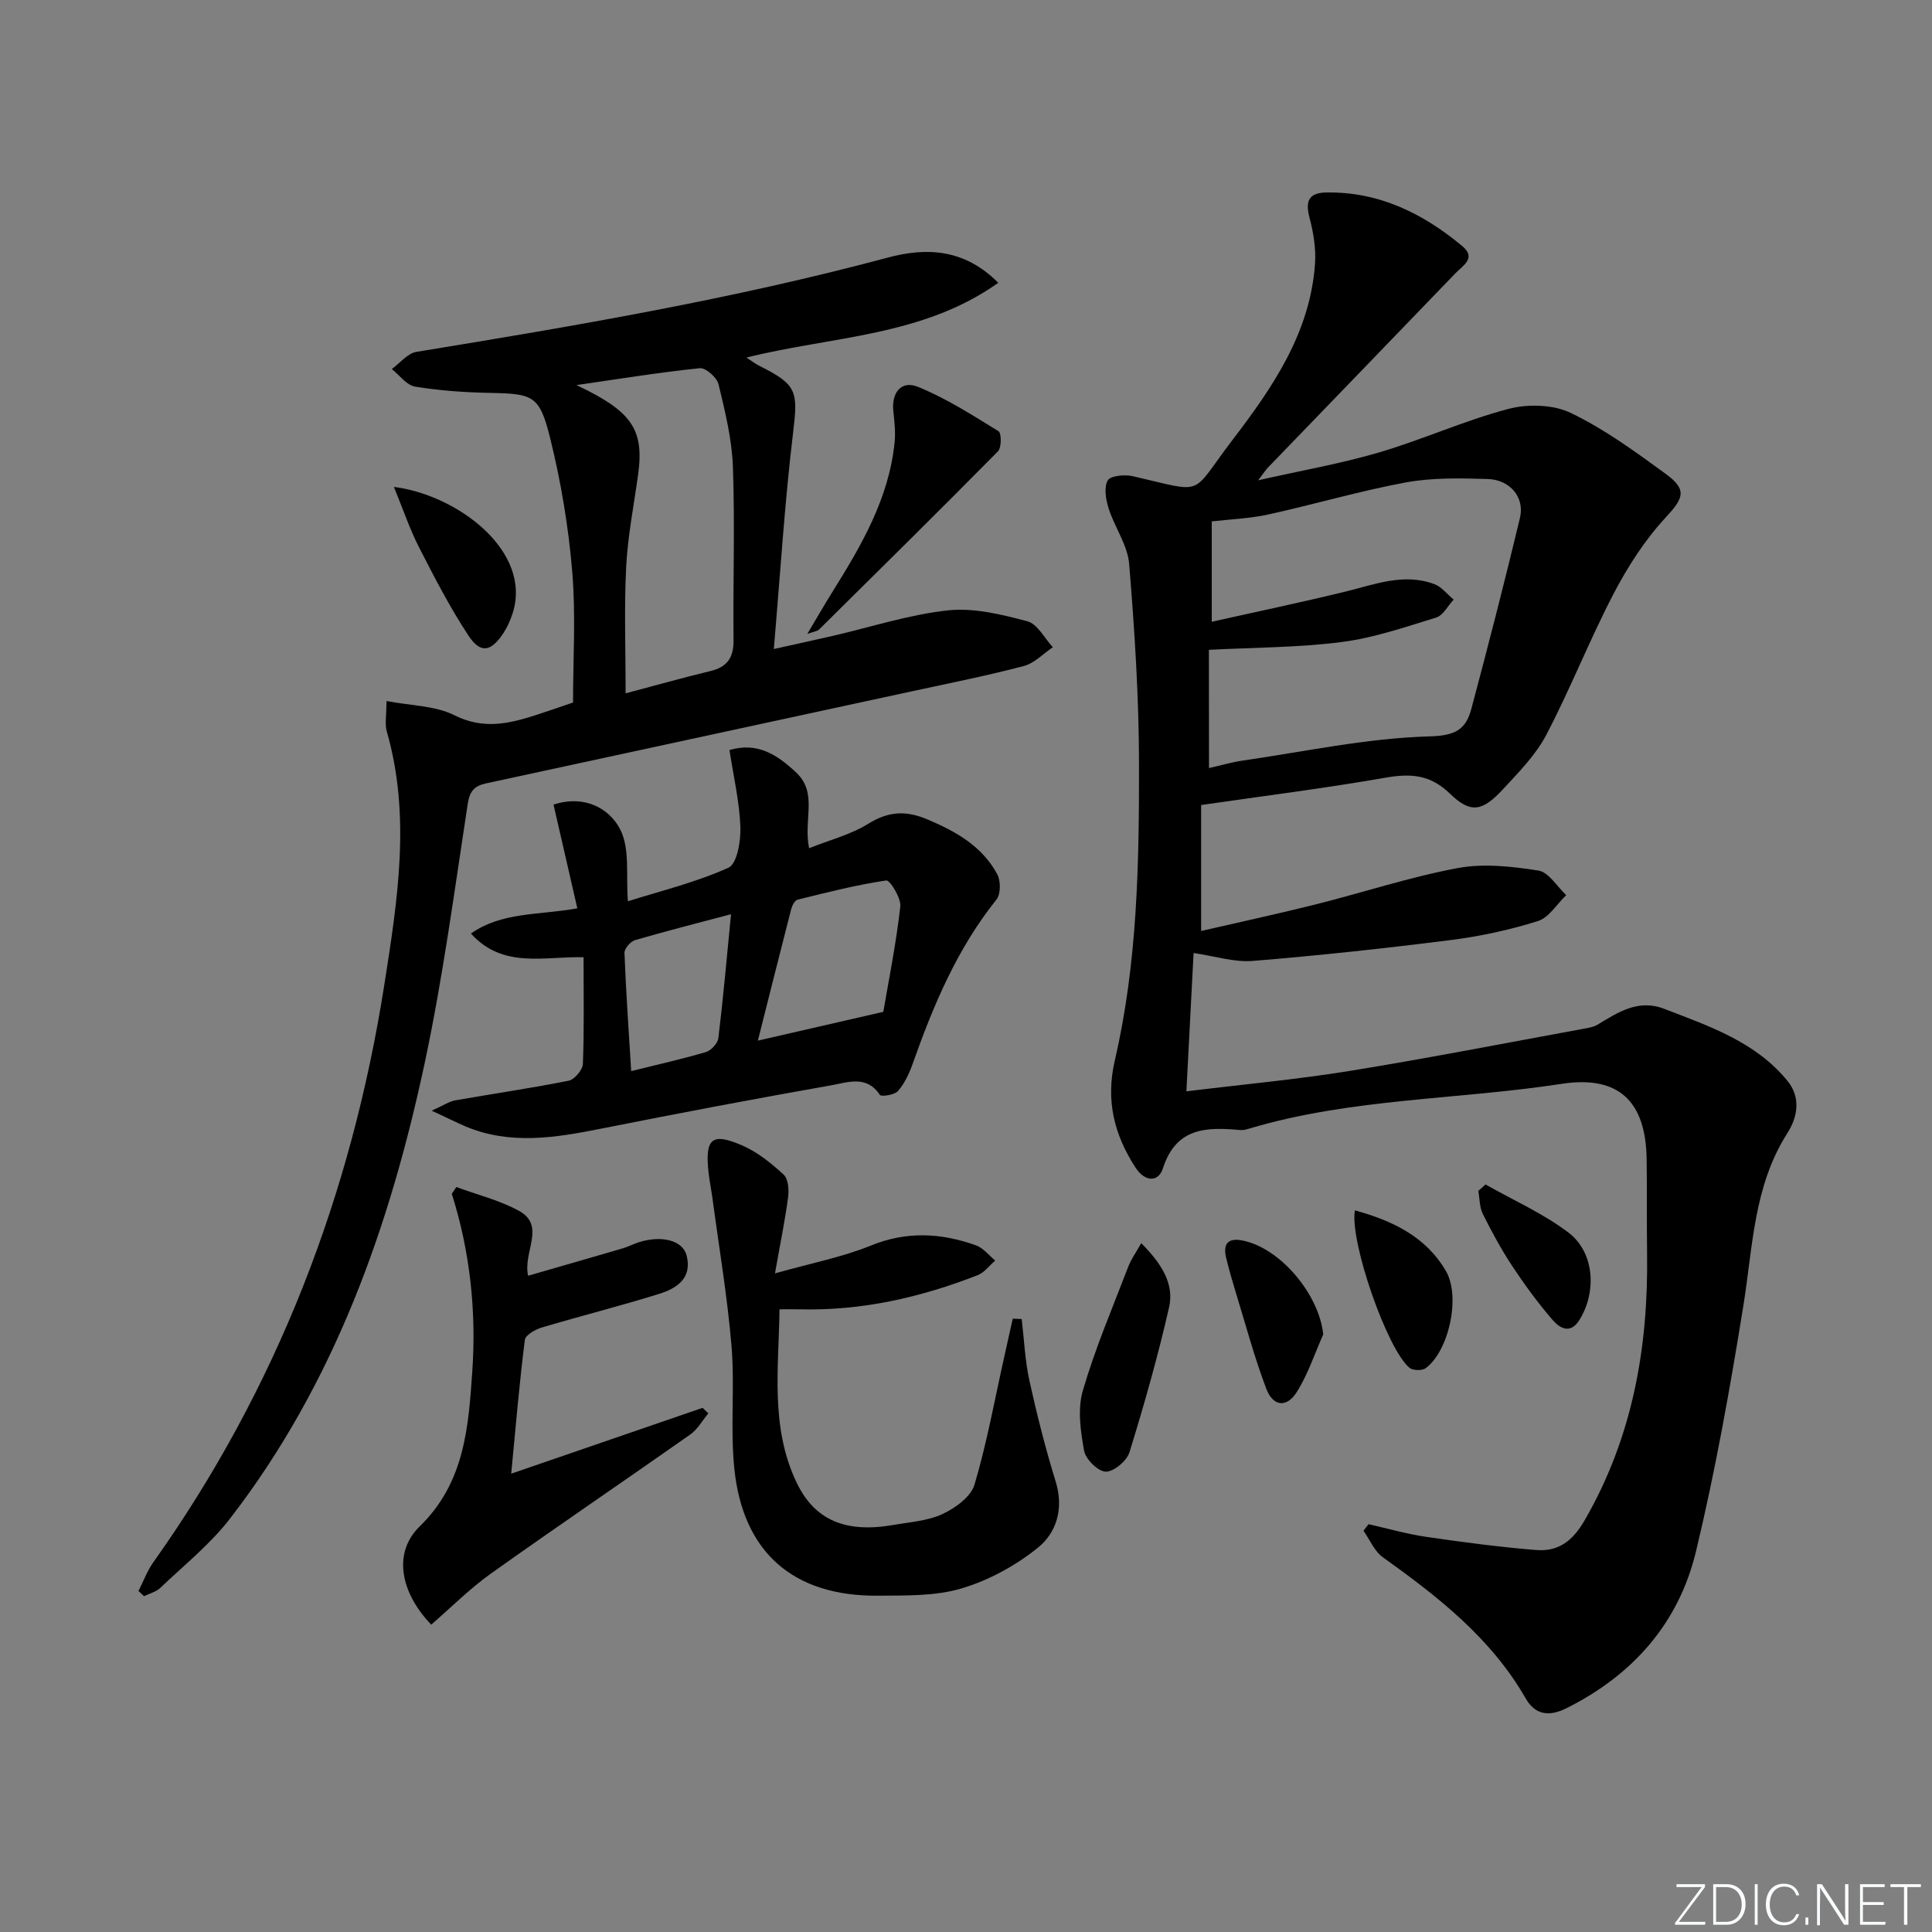
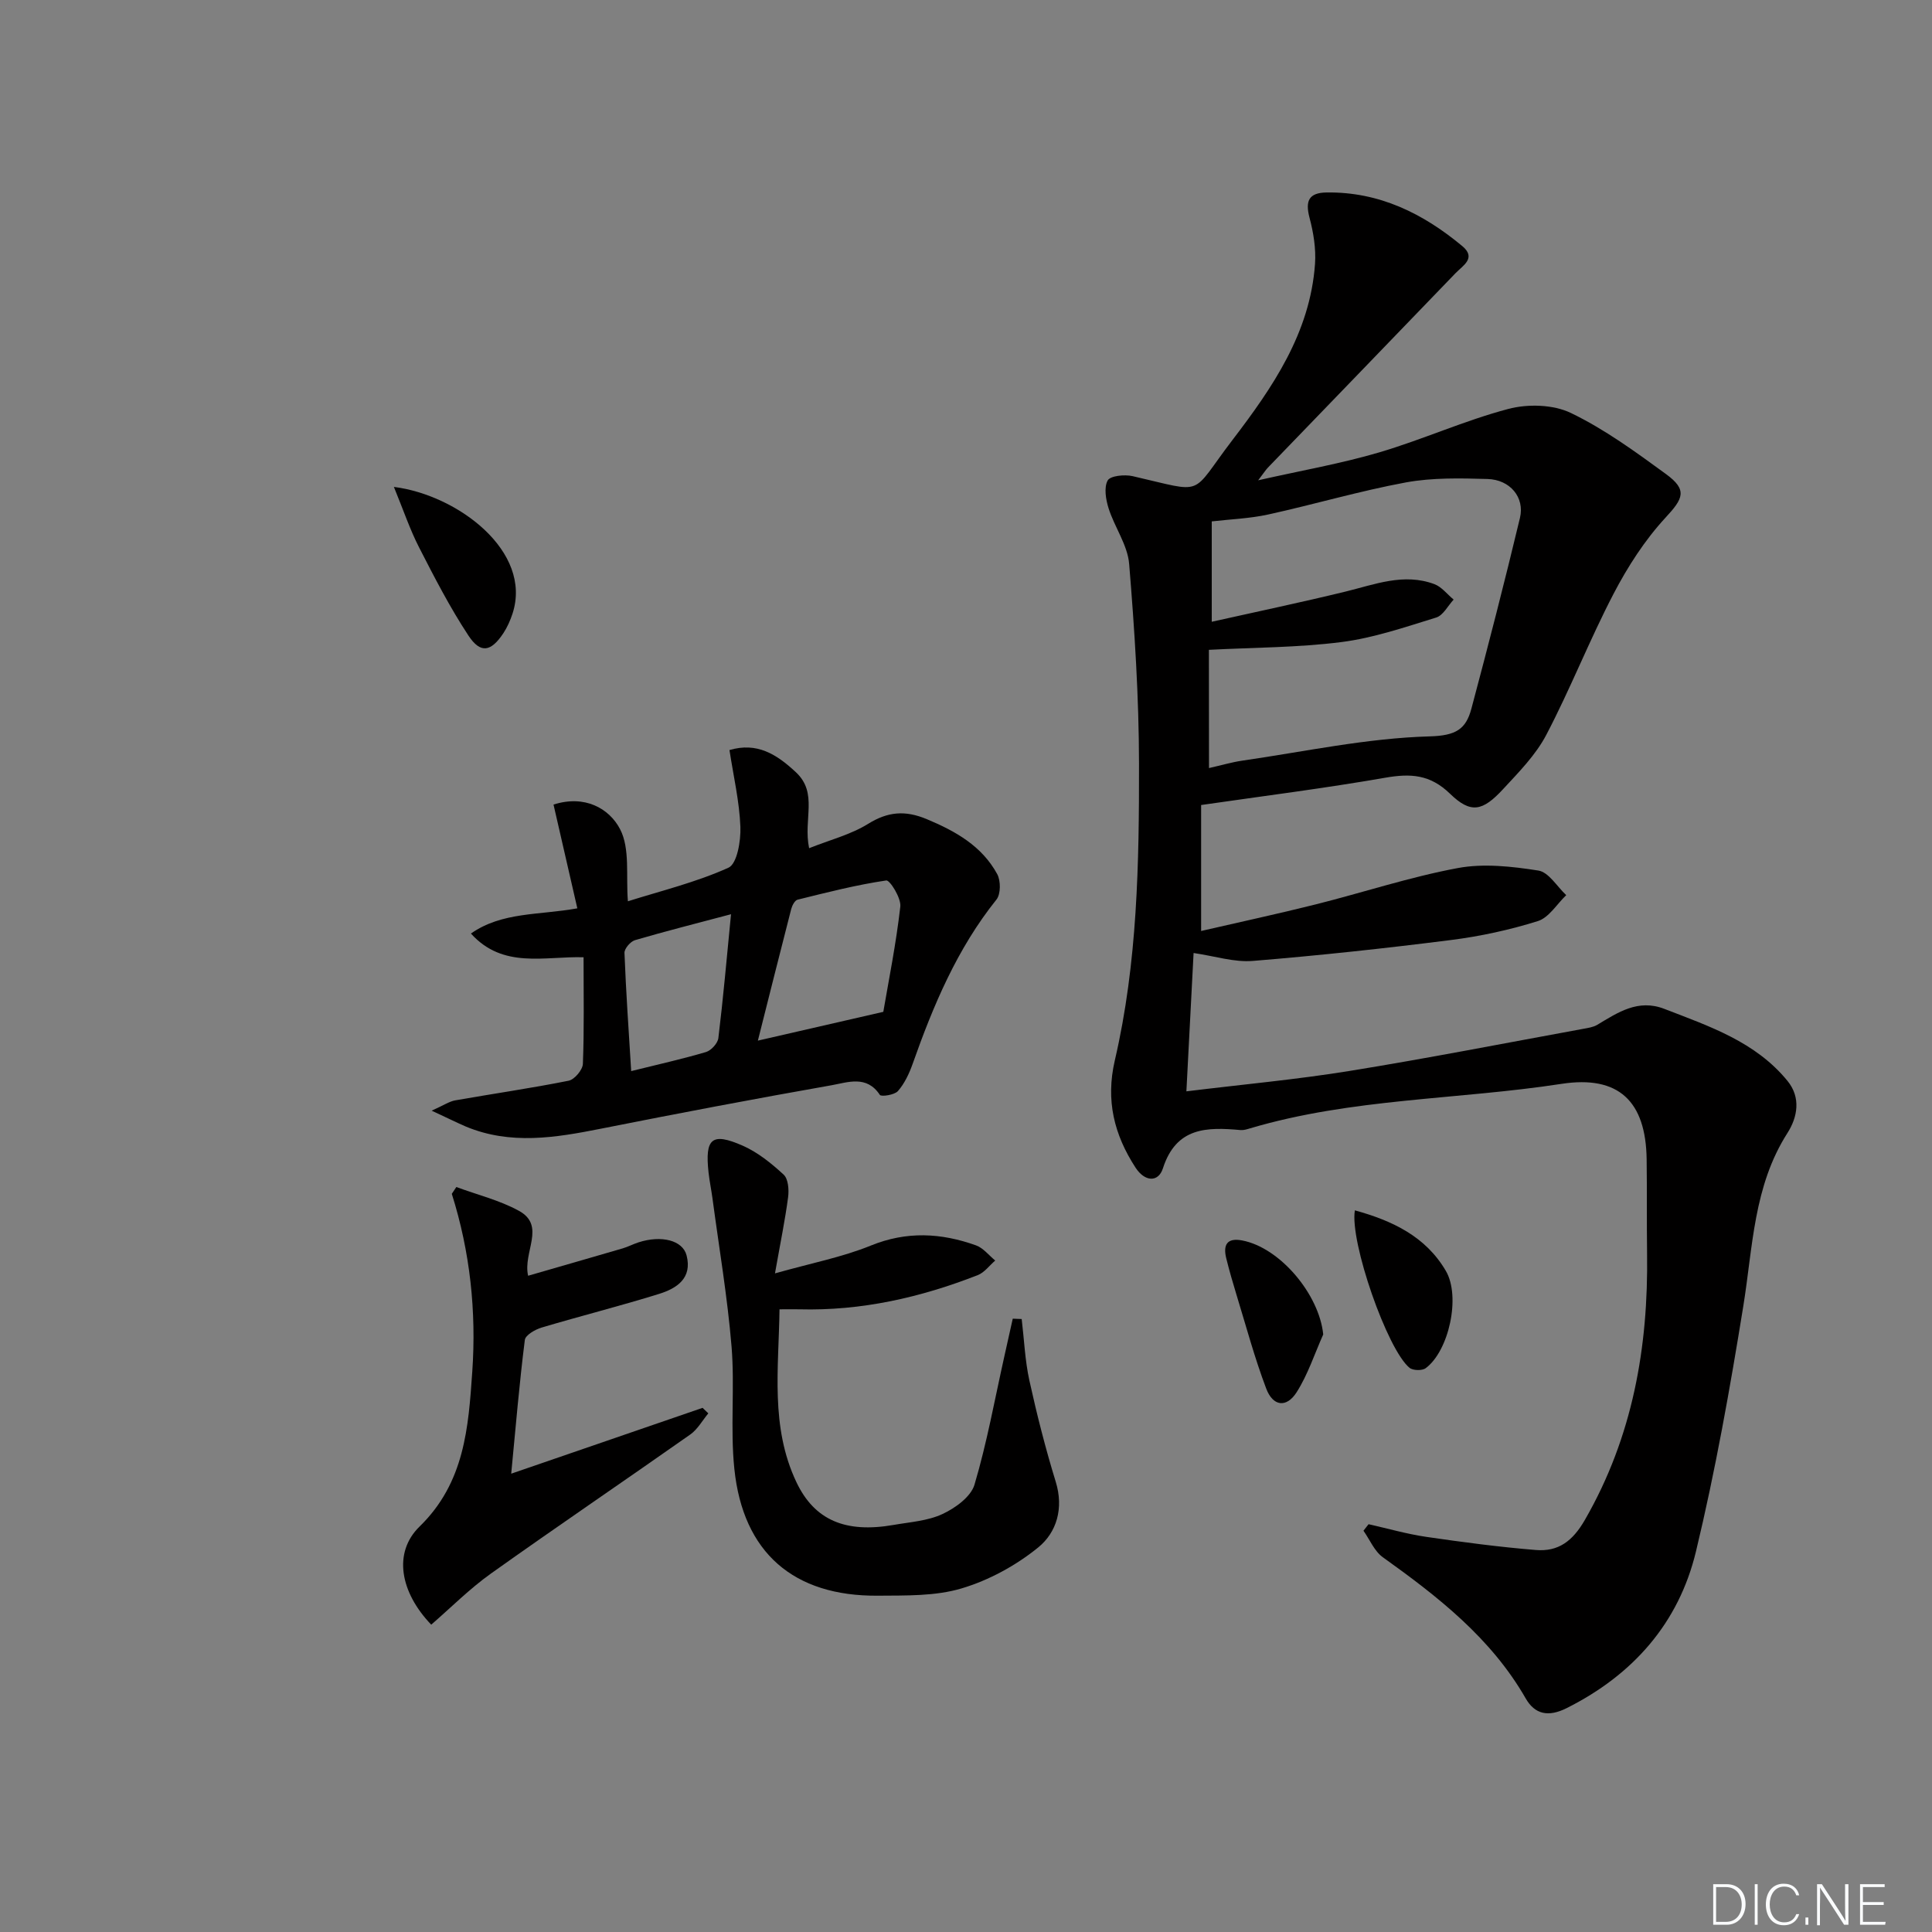
<svg xmlns="http://www.w3.org/2000/svg" enable-background="new 0 0 400 400" viewBox="0 0 400 400">
  <rect x="0" y="0" width="400" height="400" fill="#808080" stroke="none" />
-   <path d="m346.9 398 5.4-7.3h-5.2v-.6h5.9v.6l-5.4 7.2h5.5l-.1.6h-6.2v-.5z" fill="#fafbfc" />
  <path d="m354.7 390.1h2.8c2.3 0 3.9 1.6 3.9 4.1s-1.6 4.3-3.9 4.3h-2.8zm.6 7.8h2c2.2 0 3.3-1.6 3.3-3.6 0-1.8-1-3.6-3.3-3.6h-2z" fill="#fafbfc" />
  <path d="m363.9 390.1v8.4h-.6v-8.4z" fill="#fafbfc" />
  <path d="m372.5 396.3c-.4 1.3-1.4 2.3-3.2 2.3-2.4 0-3.7-1.9-3.7-4.3 0-2.3 1.2-4.3 3.7-4.3 1.8 0 2.9 1 3.2 2.4h-.6c-.4-1.1-1.1-1.8-2.5-1.8-2.1 0-3 1.9-3 3.7s.9 3.7 3 3.7c1.4 0 2.1-.7 2.5-1.7z" fill="#fafbfc" />
  <path d="m373.8 398.5v-1.5h.6v1.5z" fill="#fafbfc" />
  <path d="m376.2 398.5v-8.4h1c1.3 2 4.4 6.7 4.9 7.6-.1-1.2-.1-2.4-.1-3.8v-3.8h.7v8.4h-.9c-1.2-1.9-4.4-6.8-5-7.7.1 1.1 0 2.3 0 3.9v3.9h-.6z" fill="#fafbfc" />
  <path d="m390 394.4h-4.3v3.5h4.7l-.1.6h-5.2v-8.4h5.1v.6h-4.5v3.1h4.3z" fill="#fafbfc" />
-   <path d="m394.2 390.7h-2.8v-.6h6.3v.6h-2.8v7.8h-.7z" fill="#fafbfc" />
  <g fill="#010000">
    <path d="m283.35 315.57c3.97.89 7.91 2.03 11.93 2.62 7.54 1.1 15.1 2.1 22.69 2.72 4.64.38 7.61-1.79 10.18-6.26 9.88-17.18 13.13-35.69 12.86-55.13-.09-6.5 0-13-.09-19.49-.16-12.03-5.79-17.45-17.62-15.63-21.46 3.3-43.45 2.97-64.48 9.21-.63.19-1.32.41-1.95.36-6.97-.63-13.34-.65-16.1 7.92-.95 2.96-3.75 2.8-5.66-.13-4.44-6.83-6.22-13.93-4.3-22.21 4.7-20.21 5.04-40.87 5.01-61.47-.02-13.78-.91-27.58-2.04-41.32-.32-3.91-3.01-7.59-4.25-11.49-.58-1.83-1-4.31-.2-5.79.53-.98 3.5-1.28 5.16-.9 15.36 3.51 11.7 4.26 20.66-7.46 8.32-10.89 16.09-22.18 17.11-36.48.22-3.16-.32-6.48-1.14-9.57-.91-3.46-.16-5.17 3.53-5.22 10.89-.16 19.98 4.34 28.1 11.1 2.98 2.48.12 4.03-1.38 5.59-12.93 13.43-25.9 26.84-38.85 40.26-.44.45-.77 1-2.03 2.64 9.16-2.07 17.23-3.47 25.03-5.77 9.03-2.66 17.69-6.61 26.78-9.01 4.02-1.06 9.28-.92 12.93.84 6.98 3.36 13.38 8.04 19.68 12.64 4.53 3.3 3.58 5.08-.08 9.03-4.28 4.63-7.83 10.15-10.76 15.77-4.98 9.55-8.92 19.65-13.92 29.19-2.18 4.17-5.69 7.73-8.95 11.25-4.24 4.59-6.68 5.13-10.97.97-4.16-4.04-8.2-4.24-13.44-3.33-12.54 2.19-25.19 3.78-38.11 5.65v26.08c8.09-1.87 15.93-3.55 23.7-5.5 9.81-2.46 19.48-5.67 29.4-7.52 5.38-1.01 11.24-.35 16.73.51 2.14.34 3.86 3.32 5.76 5.09-1.94 1.85-3.58 4.65-5.87 5.37-5.83 1.83-11.91 3.15-17.98 3.92-13.65 1.73-27.34 3.21-41.05 4.33-3.84.31-7.81-.99-12.25-1.64-.49 9.42-.98 18.8-1.49 28.64 11.81-1.45 22.85-2.45 33.77-4.22 16.19-2.62 32.3-5.78 48.44-8.73.97-.18 2.03-.33 2.85-.82 4.3-2.58 8.47-5.41 13.9-3.3 9.31 3.6 18.88 6.8 25.5 14.92 2.81 3.45 2.07 7.51-.02 10.78-7.04 11.01-7.15 23.58-9.14 35.85-2.75 17.02-5.77 34.04-9.8 50.79-3.56 14.8-13 25.53-26.77 32.43-3.81 1.91-6.59 1.28-8.48-2.01-7.18-12.51-18.15-21.05-29.58-29.23-1.75-1.25-2.69-3.63-4.01-5.49.38-.46.72-.91 1.06-1.35zm-33.04-156.55c2.68-.61 4.74-1.22 6.85-1.53 12.93-1.87 25.85-4.67 38.83-5.03 5.5-.15 7.52-1.52 8.65-5.75 3.5-13.12 6.89-26.27 10.05-39.48 1.02-4.26-2.05-7.93-6.72-8.06-5.63-.16-11.4-.3-16.9.71-9.58 1.77-18.97 4.55-28.5 6.64-3.83.84-7.81.98-11.69 1.43v20.78c9.29-2.08 18.49-4.01 27.62-6.23 6.12-1.49 12.13-3.93 18.48-1.56 1.51.57 2.66 2.11 3.98 3.2-1.19 1.28-2.16 3.26-3.6 3.71-6.46 1.99-12.96 4.23-19.61 5.08-8.99 1.15-18.14 1.12-27.46 1.61.02 8.04.02 15.97.02 24.48z" />
-     <path d="m28.67 329.4c1.01-1.98 1.79-4.13 3.06-5.93 25.61-36.02 41.03-76.17 47.85-119.65 2.72-17.36 5.53-34.87.5-52.39-.44-1.52-.06-3.27-.06-6.29 5.03.97 10.07.94 14.08 2.95 5.91 2.97 11.17 1.78 16.73 0 2.67-.86 5.32-1.8 7.81-2.64 0-8.92.59-18.04-.16-27.04-.77-9.21-2.3-18.45-4.51-27.43-2.26-9.2-3.49-9.45-12.7-9.64-5.13-.1-10.3-.47-15.35-1.3-1.75-.29-3.21-2.37-4.8-3.63 1.69-1.23 3.25-3.26 5.1-3.56 32.76-5.35 65.47-10.91 97.59-19.52 7.82-2.1 15.78-1.93 22.87 5.22-15.72 11.17-34.31 11.02-52.14 15.48 1.31.85 1.92 1.34 2.61 1.68 7.96 3.95 8.08 5.33 7.04 13.96-1.74 14.47-2.63 29.04-3.98 44.7 5.06-1.12 8.69-1.91 12.3-2.74 7.92-1.83 15.75-4.4 23.78-5.26 5.36-.57 11.09.85 16.42 2.26 2.09.55 3.53 3.51 5.27 5.37-1.99 1.34-3.81 3.31-6 3.89-7.54 1.99-15.2 3.51-22.82 5.16-29.51 6.39-59.01 12.77-88.53 19.14-2.35.51-3.38 1.54-3.79 4.23-2.74 17.88-5.12 35.85-8.88 53.52-7.26 34.07-18.76 66.54-40.37 94.51-4.1 5.31-9.51 9.63-14.41 14.31-.87.83-2.23 1.15-3.36 1.71-.38-.35-.77-.71-1.15-1.07zm90.68-249.67c11.38 5.37 14.06 9.11 12.77 18.48-.88 6.39-2.15 12.76-2.48 19.18-.43 8.41-.11 16.85-.11 26.16 6.11-1.62 11.81-3.23 17.57-4.62 3.47-.84 4.8-2.78 4.77-6.34-.12-11.99.3-23.98-.13-35.95-.2-5.74-1.63-11.47-2.98-17.1-.34-1.39-2.66-3.44-3.88-3.31-8.54.89-17.03 2.27-25.53 3.5z" />
    <path d="m89.37 229.95c2.51-1.12 3.64-1.91 4.87-2.13 7.83-1.38 15.7-2.51 23.49-4.07 1.21-.24 2.9-2.24 2.95-3.49.28-7.13.14-14.28.14-22.07-8.09-.24-16.66 2.47-23.32-4.91 6.44-4.52 14.12-3.78 22.03-5.22-1.69-7.36-3.3-14.35-4.93-21.48 6.46-2.08 11.54.79 13.78 5.09 2.1 4.04 1.19 9.66 1.62 14.93 6.77-2.14 14.08-3.91 20.82-6.95 1.79-.81 2.58-5.57 2.47-8.46-.2-5.25-1.43-10.46-2.26-15.9 5.69-1.68 9.73.84 13.74 4.58 4.67 4.35 1.49 9.72 2.75 15.74 4.31-1.72 8.63-2.81 12.23-5.05 4.11-2.55 7.69-2.81 12.09-.98 5.99 2.5 11.44 5.56 14.62 11.39.75 1.37.75 4.14-.15 5.27-8.15 10.17-13.08 21.91-17.36 34.03-.71 2-1.67 4.05-3.04 5.62-.7.81-3.47 1.22-3.75.79-2.72-4.13-6.64-2.59-9.95-2-15.99 2.82-31.95 5.85-47.88 9.02-9.36 1.86-18.64 3.38-27.86-.45-1.93-.83-3.79-1.77-7.1-3.3zm67.54-14.5c8.83-2.03 16.83-3.86 25.97-5.96 1.11-6.5 2.65-14.11 3.52-21.79.2-1.76-2.16-5.52-2.91-5.41-6.18.91-12.27 2.47-18.36 3.98-.57.14-1.12 1.19-1.31 1.91-2.3 8.93-4.54 17.88-6.91 27.27zm-5.56-26.17c-7.14 1.9-13.55 3.51-19.88 5.37-.94.28-2.21 1.75-2.18 2.63.31 8.04.87 16.07 1.39 24.48 5.62-1.4 10.6-2.5 15.49-3.95 1.08-.32 2.43-1.81 2.56-2.89 1-8.2 1.72-16.44 2.62-25.64z" />
    <path d="m160.45 263.64c7.66-2.16 13.98-3.37 19.82-5.75 7.44-3.03 14.57-2.64 21.8-.05 1.51.54 2.66 2.06 3.98 3.14-1.2 1.03-2.23 2.48-3.62 3.02-11.86 4.64-24.1 7.42-36.93 7.08-1.16-.03-2.32 0-4.11 0-.16 12.22-1.94 24.33 3.5 35.79 3.73 7.86 10.15 10.59 20.12 8.85 3.43-.6 7.09-.83 10.15-2.27 2.64-1.23 5.86-3.57 6.6-6.07 2.58-8.69 4.19-17.66 6.17-26.52.58-2.61 1.17-5.23 1.75-7.84.62.02 1.23.05 1.85.07.51 4.25.68 8.57 1.59 12.72 1.55 7.05 3.34 14.08 5.46 20.98 1.69 5.49.19 10.48-3.63 13.59-4.6 3.74-10.21 6.8-15.89 8.49-5.44 1.62-11.5 1.45-17.3 1.5-17.45.15-27.92-8.89-29.72-26.25-.87-8.38.11-16.93-.58-25.34-.85-10.24-2.58-20.41-3.94-30.6-.24-1.81-.62-3.6-.82-5.41-.78-7.09.66-8.39 7.09-5.56 3.11 1.37 5.94 3.66 8.46 5.99.95.88 1.12 3.12.92 4.65-.61 4.66-1.57 9.29-2.72 15.79z" />
    <path d="m105.84 305.11c13.76-4.73 26.69-9.18 39.62-13.63.4.38.79.76 1.19 1.14-1.23 1.48-2.22 3.31-3.74 4.38-13.72 9.65-27.61 19.06-41.27 28.79-4.41 3.14-8.28 7.05-12.36 10.58-6.42-6.69-7.97-14.9-2.4-20.33 9.33-9.09 10.1-20.5 10.9-32.07.86-12.46-.44-24.78-4.24-36.8.31-.47.63-.94.94-1.41 4.35 1.61 8.96 2.73 12.98 4.94 5.62 3.1.76 8.51 1.88 13.43 6.71-1.94 13.16-3.79 19.59-5.67 1.11-.33 2.15-.88 3.25-1.24 4.77-1.54 9.17-.43 9.97 2.7 1.22 4.73-2.05 6.83-5.67 7.96-8.06 2.51-16.26 4.57-24.35 6.98-1.34.4-3.35 1.56-3.47 2.57-1.12 8.87-1.87 17.78-2.82 27.68z" />
-     <path d="m167.14 131.25c2.08-3.49 3.59-6.13 5.21-8.72 6.01-9.61 11.7-19.36 12.87-30.95.21-2.1-.03-4.27-.26-6.38-.43-3.92 1.64-6.5 5.06-5.12 5.86 2.37 11.29 5.86 16.71 9.2.63.39.64 3.4-.11 4.16-12.26 12.42-24.68 24.67-37.09 36.94-.29.28-.81.31-2.39.87z" />
-     <path d="m236.28 257.39c4.31 4.31 6.86 8.49 5.76 13.3-2.3 10.1-5.14 20.1-8.2 30-.55 1.78-3.25 4.03-4.91 4-1.59-.03-4.16-2.56-4.48-4.33-.74-4.06-1.38-8.62-.26-12.45 2.54-8.7 6.12-17.09 9.37-25.57.59-1.58 1.62-2.99 2.72-4.95z" />
+     <path d="m167.14 131.25z" />
    <path d="m81.55 100.81c13.21 1.66 28.76 13.37 24.56 26.24-.46 1.4-1.08 2.81-1.89 4.04-2.57 3.88-4.74 4.29-7.24.49-3.82-5.79-7.02-12.01-10.19-18.2-1.89-3.67-3.22-7.64-5.24-12.57z" />
    <path d="m280.51 250.59c7.75 2.14 14.66 5.39 18.84 12.54 3.11 5.31.63 16.59-4.18 20.14-.73.54-2.63.5-3.34-.08-4.59-3.71-12.41-26.11-11.32-32.6z" />
    <path d="m273.96 276.28c-1.79 4.01-3.17 8.29-5.5 11.96-2.09 3.29-4.9 2.96-6.3-.74-2.4-6.33-4.16-12.91-6.15-19.4-.77-2.52-1.51-5.07-2.14-7.63-.66-2.73.16-4.25 3.3-3.65 7.87 1.49 15.96 11.19 16.79 19.46z" />
-     <path d="m307.56 245.23c5.76 3.27 11.93 5.99 17.16 9.95 5.4 4.09 5.89 12.24 2.33 18.03-1.93 3.15-4.15 1.77-5.65.02-3.01-3.5-5.76-7.26-8.31-11.11-2.27-3.44-4.25-7.1-6.09-10.79-.69-1.39-.64-3.16-.93-4.76.51-.44 1-.89 1.49-1.34z" />
  </g>
</svg>